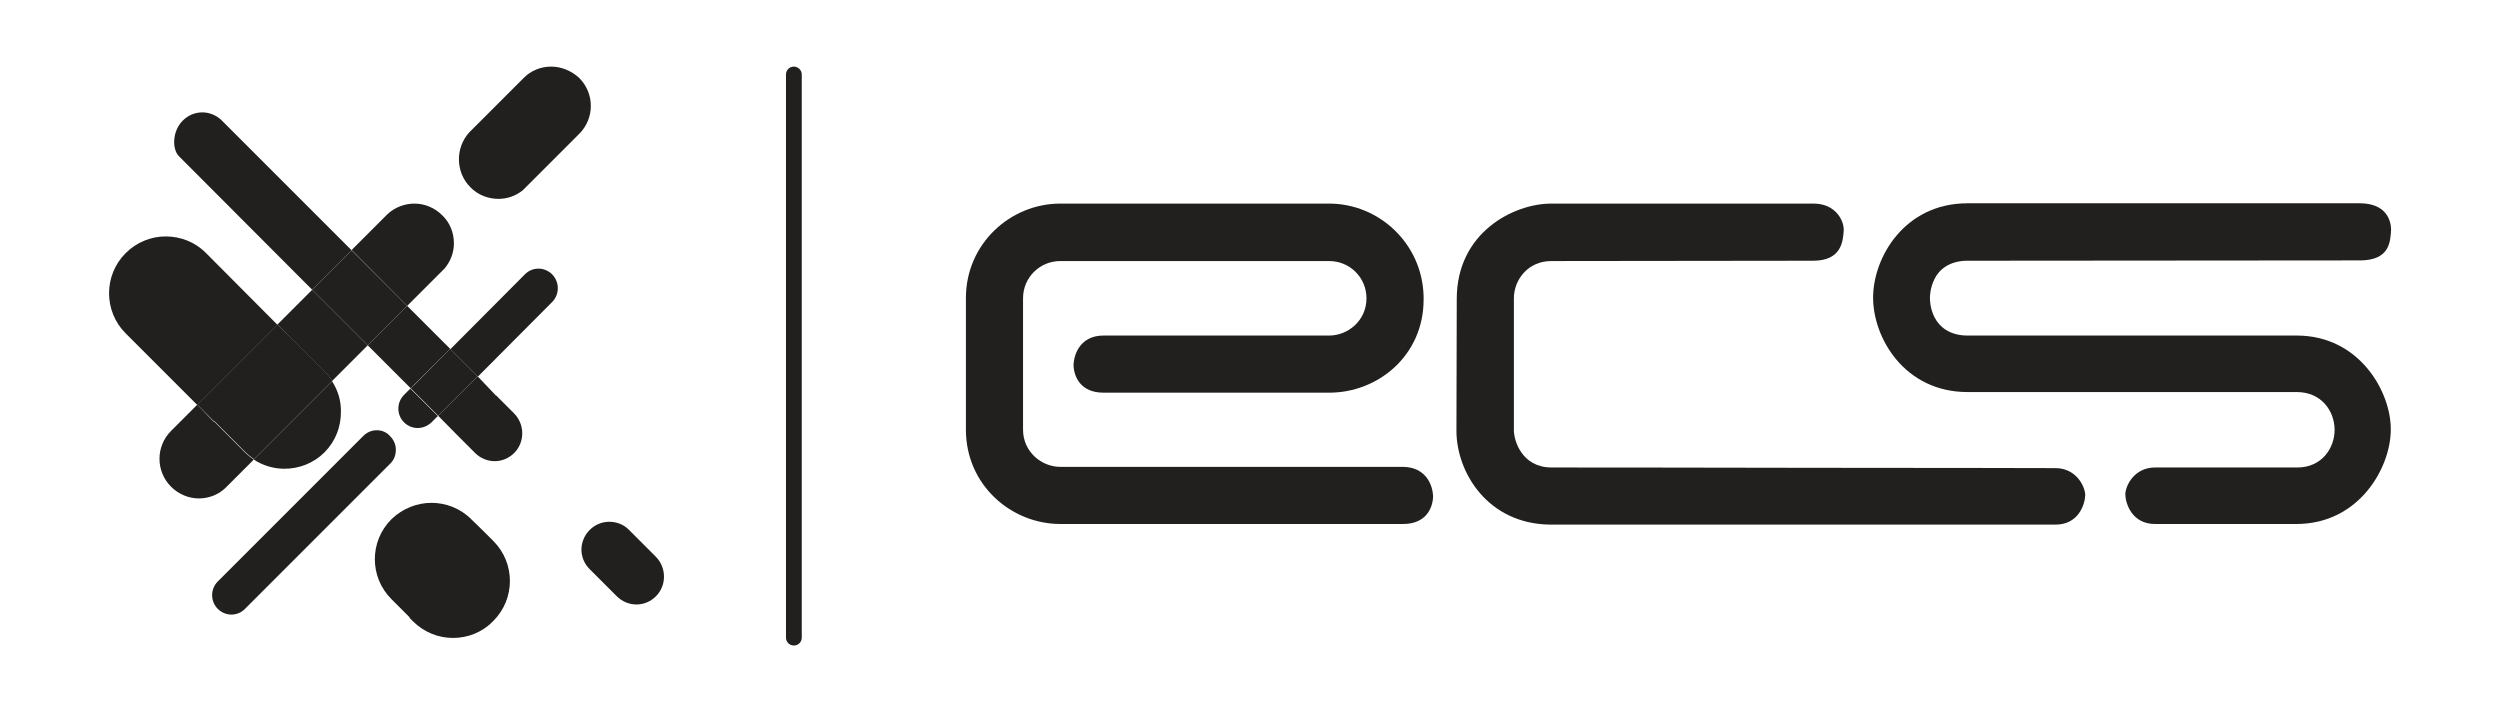
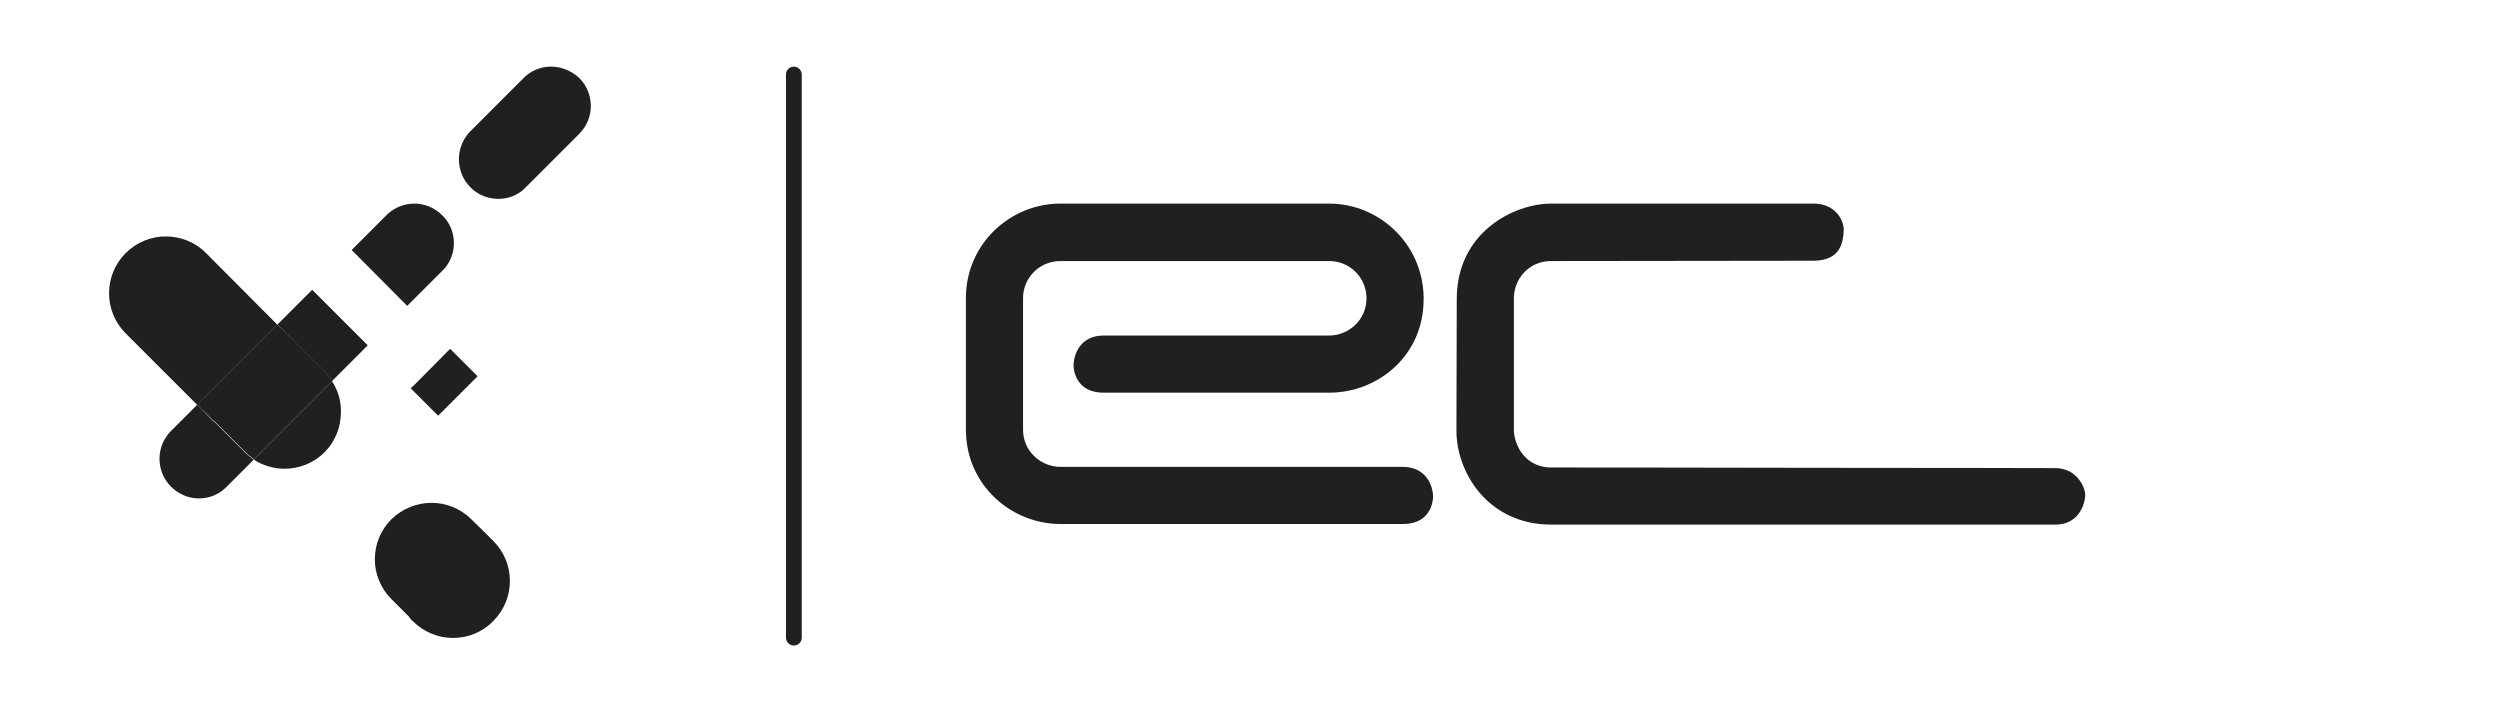
<svg xmlns="http://www.w3.org/2000/svg" version="1.1" id="Layer_1" x="0px" y="0px" viewBox="0 0 792 229.5" style="enable-background:new 0 0 792 229.5;" xml:space="preserve">
  <style type="text/css">
	.st0{fill:#21201E;}
</style>
  <g>
    <path class="st0" d="M251.5,21.1c-1.4,0-2.5,1.1-2.5,2.5V202c0,1.4,1.1,2.5,2.5,2.5c1.4,0,2.5-1.1,2.5-2.5V23.6   C254,22.2,252.8,21.1,251.5,21.1z" />
    <g>
      <path class="st0" d="M62.5,128.2l-8.3,8.3c-4.9,4.9-4.9,12.8,0,17.7c2.4,2.4,5.6,3.7,8.8,3.7c3.2,0,6.4-1.2,8.8-3.7l8.6-8.6    c-1-0.7-2-1.5-2.9-2.4l-9.7-9.7l-0.1,0.1L62.5,128.2 M98.9,91.8l-11,11l5.3,5.3l0,0l8.1,8.1l1.6,1.6c0.9,0.9,1.7,1.9,2.3,2.9    l11.3-11.3L98.9,91.8 M131.3,64.5c-3,0-6.1,1.1-8.5,3.3l-11.4,11.4L129,96.9l11.9-11.9c1.9-2.3,2.9-5.1,2.9-7.9    c0-3.3-1.2-6.5-3.7-8.9C137.7,65.8,134.5,64.5,131.3,64.5 M174.6,21.1c-3.2,0-6.4,1.2-8.8,3.7L148.6,42    c-4.4,4.9-4.3,12.6,0.4,17.3c2.4,2.5,5.7,3.7,8.9,3.7c2.8,0,5.5-0.9,7.8-2.8l17.8-17.8c4.9-4.9,4.9-12.8,0-17.7    C181,22.4,177.8,21.1,174.6,21.1" />
-       <polyline class="st0" points="111.4,79.3 98.9,91.8 116.5,109.4 129,96.9 111.4,79.3   " />
      <g>
-         <path class="st0" d="M193,165.3c-2.3,0-4.5,0.9-6.2,2.6c-1.7,1.7-2.6,4-2.6,6.2c0,2.3,0.9,4.5,2.6,6.2l4.8,4.8h0l3.8,3.8     c1.7,1.7,4,2.6,6.2,2.6c2.3,0,4.5-0.9,6.2-2.6c3.4-3.4,3.4-9,0-12.5l-8.6-8.6C197.5,166.1,195.3,165.3,193,165.3 M151.3,119.2     l-12.5,12.5l6,6.1l5.7,5.7c1.7,1.7,4,2.6,6.2,2.6c2.3,0,4.5-0.9,6.2-2.6c3.4-3.4,3.4-9,0-12.5l-5.7-5.7l-0.1,0L151.3,119.2      M129,96.9l-12.5,12.5l13.6,13.6l1.3-1.3l11.2-11.2L129,96.9 M64.1,35.6c-2.3,0-4.5,0.9-6.2,2.6c-3.4,3.4-3.4,9.1-1.2,11.3     l42.2,42.3l12.5-12.5L70.3,38.2C68.6,36.5,66.3,35.6,64.1,35.6" />
-       </g>
+         </g>
      <polyline class="st0" points="142.6,110.5 131.4,121.8 130.1,123 138.8,131.7 151.3,119.2 142.6,110.5   " />
-       <path class="st0" d="M128.9,124.2l-0.9,0.9c-2.4,2.4-2.4,6.3,0,8.7c1.2,1.2,2.8,1.8,4.3,1.8c1.5,0,3.1-0.6,4.3-1.7l2.1-2.1    l-8.7-8.7L128.9,124.2z M174.9,86.9c-1.2-1.2-2.8-1.8-4.3-1.8c-1.6,0-3.1,0.6-4.3,1.8l-23.6,23.7l8.7,8.7l23.6-23.7    C177.3,93.2,177.3,89.3,174.9,86.9z M119.4,136.3c-1.6,0-3.1,0.6-4.3,1.8l-0.5,0.5l-3.5,3.5L69,184.2c-2.4,2.4-2.4,6.3,0,8.7    c1.2,1.2,2.8,1.8,4.3,1.8c1.6,0,3.1-0.6,4.3-1.8l46.1-46.1c1.2-1.2,1.7-2.7,1.7-4.3c0-1.6-0.6-3.1-1.8-4.3    C122.5,136.9,120.9,136.3,119.4,136.3z" />
      <path class="st0" d="M105.2,120.8l-24.8,24.8c2.9,1.9,6.3,2.9,9.7,2.9c4.6,0,9.2-1.7,12.7-5.2c3.5-3.5,5.2-8.1,5.2-12.7    C108.1,127.1,107.1,123.7,105.2,120.8 M52.5,74.9c-4.6,0-9.2,1.8-12.7,5.3c-7,7-7,18.4,0,25.4l22.7,22.7l25.4-25.4L65.2,80.1    C61.7,76.6,57.1,74.9,52.5,74.9" />
      <path class="st0" d="M87.9,102.8l-25.4,25.4l5.3,5.3l0.1-0.1l9.7,9.7c0.9,0.9,1.9,1.7,2.9,2.4l24.8-24.8c-0.7-1-1.4-2-2.3-2.9    l-1.6-1.6l-8.1-8.1l0,0L87.9,102.8" />
      <g>
        <path class="st0" d="M156.3,171.4l-3.1-3.1l-3.9-3.8c-3.5-3.5-8.1-5.2-12.6-5.2c-4.6,0-9.2,1.8-12.7,5.2c-7,7-7,18.3,0,25.3     l5.8,5.8l-0.1,0.1l1.1,1.1c3.5,3.5,8.1,5.3,12.7,5.3c4.6,0,9.2-1.7,12.7-5.3C163.3,189.8,163.3,178.4,156.3,171.4z" />
      </g>
    </g>
    <path class="st0" d="M421.1,64.5h-85.2c-15.9,0-29.9,12.8-29.9,29.9v41.7c0,17.7,14.5,29.9,29.9,29.9h108.6c7.3,0,9.4-5.1,9.5-8.7   c-0.1-3.7-2.3-9.3-9.5-9.4H335.9c-5.9,0-11.8-4.7-11.8-11.8V94.5c0-6.6,5.3-11.8,11.8-11.8c5.2,0,80,0,85.2,0   c6.5,0,11.8,5.2,11.8,11.8c0,7.1-5.9,11.8-11.8,11.8h-71.5c-7.2,0-9.4,5.7-9.5,9.4c0.1,3.6,2.2,8.7,9.5,8.7h71.5   c15.5,0,29.9-11.8,29.9-29.5v-1C450.6,77.1,436.8,64.5,421.1,64.5z" />
-     <path class="st0" d="M727.6,106.3H623.3c-5.7,0-8.9-2.8-10.4-5.7c-1.5-2.9-1.5-5.7-1.5-6.1c0-0.5,0-3.3,1.5-6.2   c1.4-2.9,4.7-5.7,10.4-5.7c0,0,114.6-0.1,124.5-0.1c9-0.1,9.5-5.5,9.7-9.8c-0.1-3.8-2.3-8.2-9.7-8.3l-124.5,0   c-19.9,0-29.9,17.1-29.9,29.9c0,12.8,10,29.9,29.9,29.9h104.3c7.9,0,12,6.1,12,12c0,5.8-4.1,11.9-11.8,11.9c-1.4,0-45.1,0-45.1,0   c-6.5,0-9.4,5.7-9.4,8.6c0.1,3,2.2,9.3,9.4,9.3l44.8,0c19.9,0,29.9-17.9,29.9-29.9C757.5,124.2,747.5,106.3,727.6,106.3z" />
    <path class="st0" d="M461.4,136.5c0,13.1,9.9,29.6,29.9,29.7H592c3.5,0,5.6,0,5.6,0l53.6,0c7.2,0,9.3-6.3,9.4-9.3   c0-2.8-2.9-8.6-9.4-8.6v0c0,0-38.4-0.1-77.6-0.1c-39.2-0.1-79.2-0.1-82.2-0.1c-9.3-0.1-11.8-8.5-11.8-11.8V94.5   c0-6,4.6-11.8,11.8-11.8c5.5,0,73.5-0.1,83.2-0.1c8.7-0.1,9.3-6,9.5-9.8c0-3.2-2.8-8.3-9.5-8.3h-83.2c-11.8,0-29.9,9.1-29.9,30.2   L461.4,136.5z" />
  </g>
</svg>